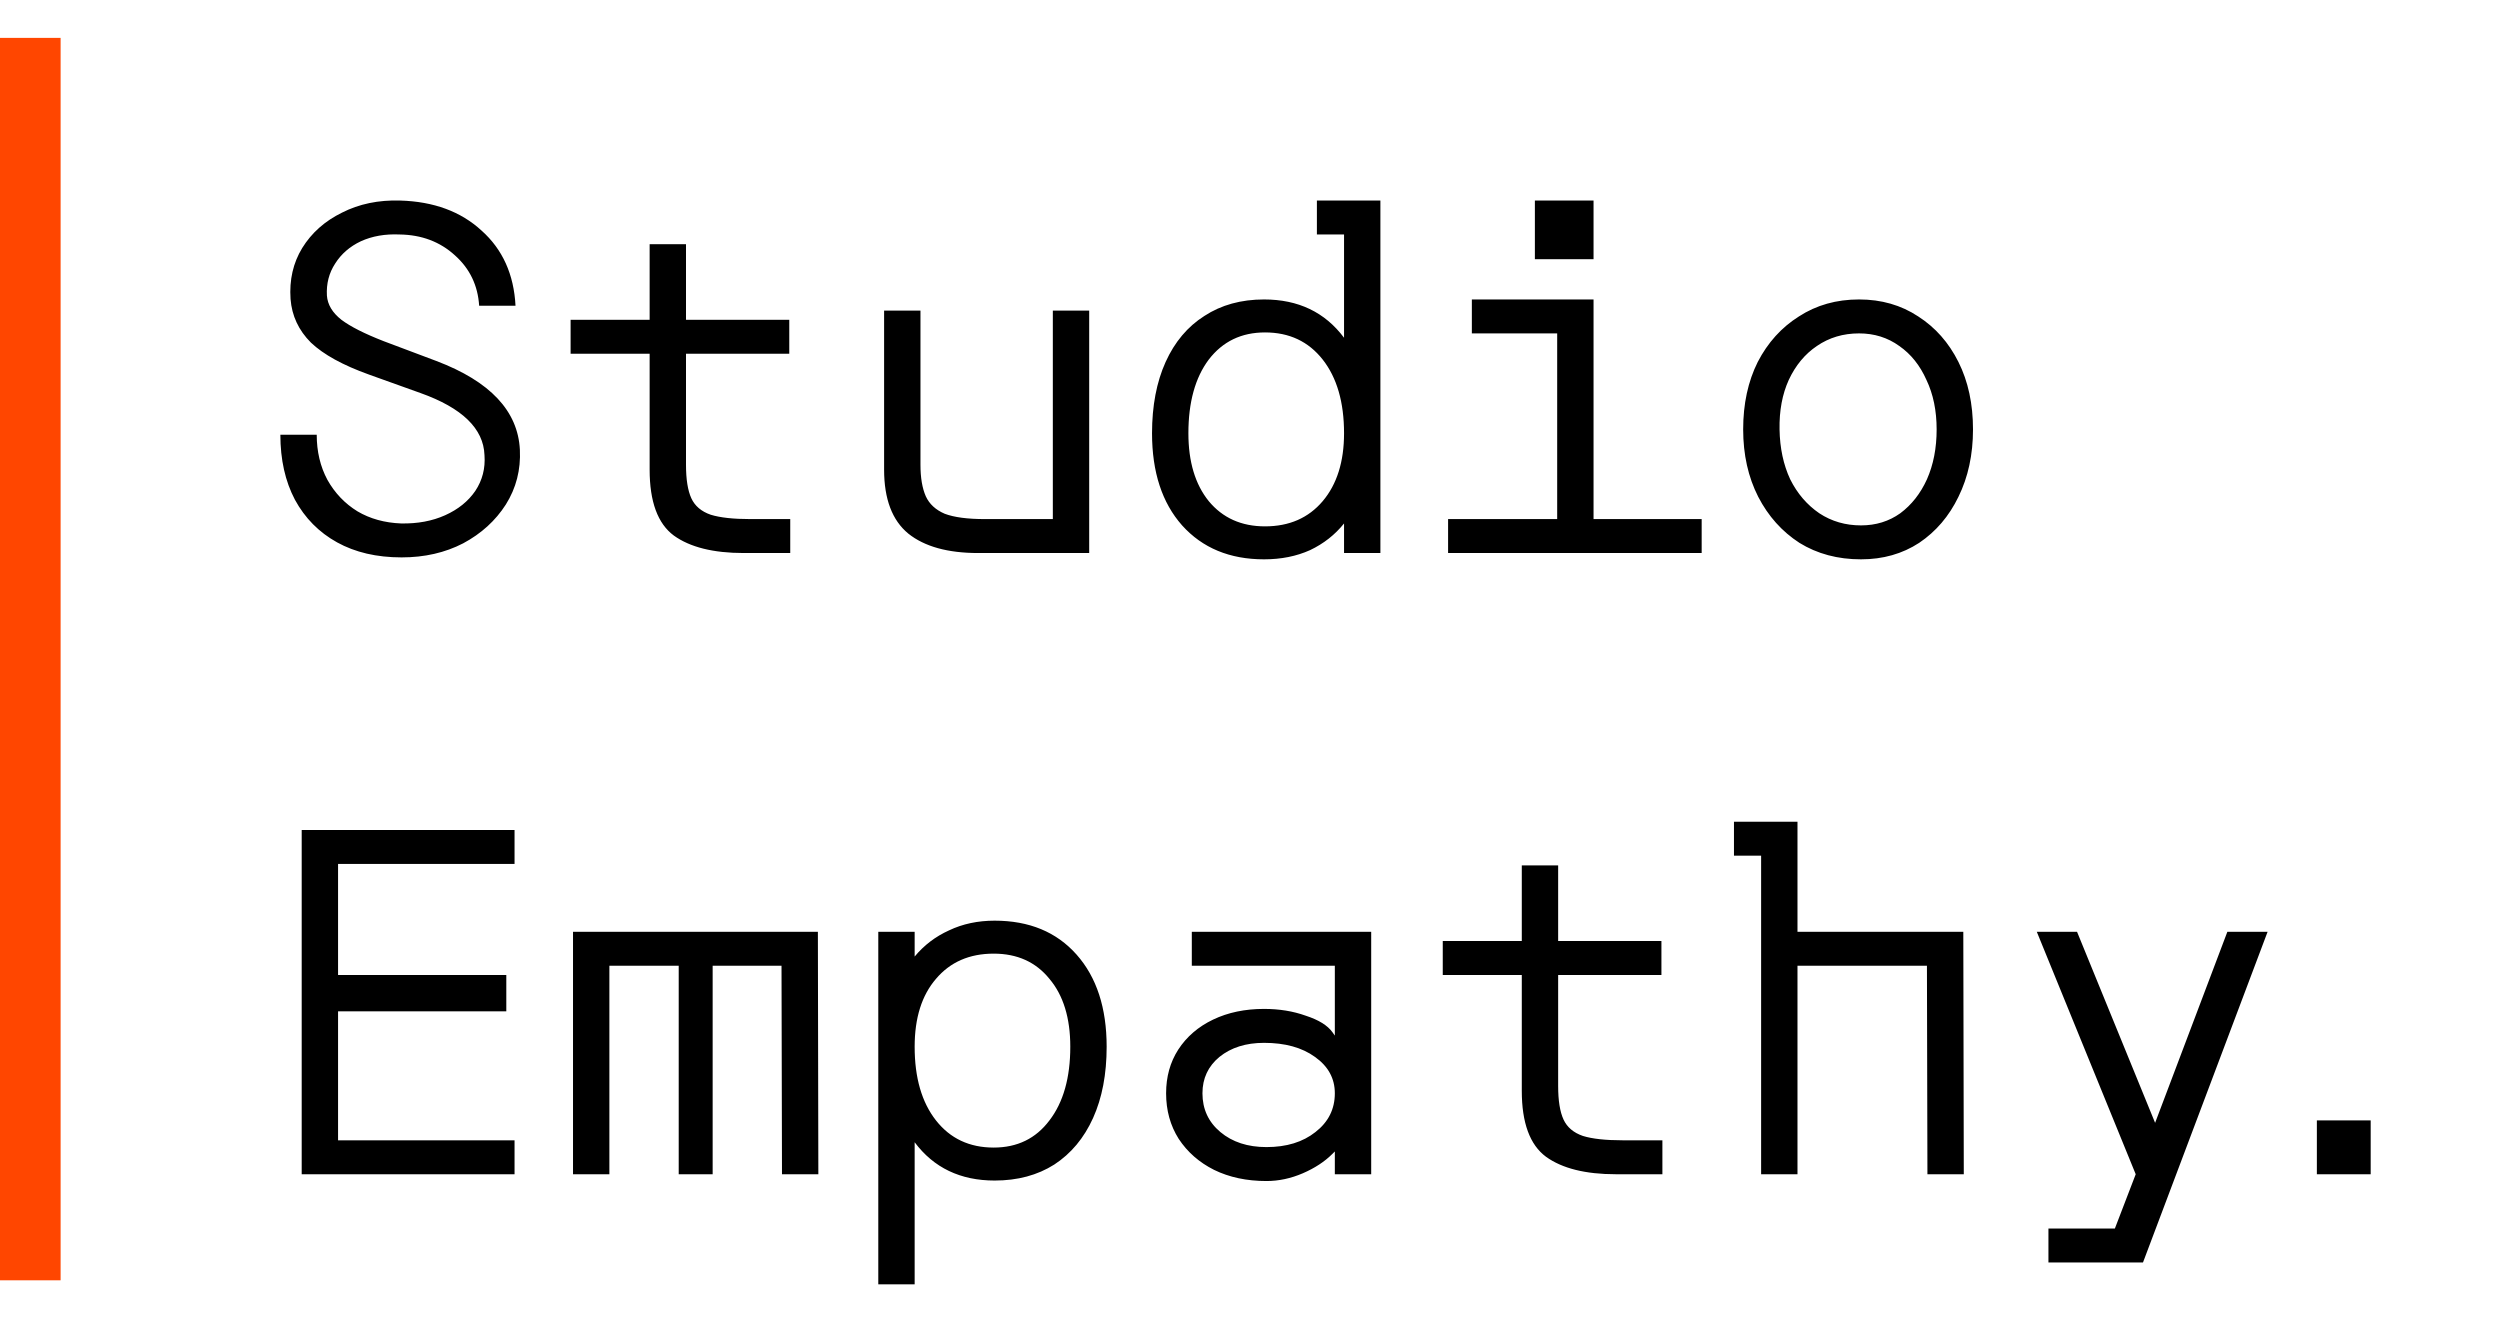
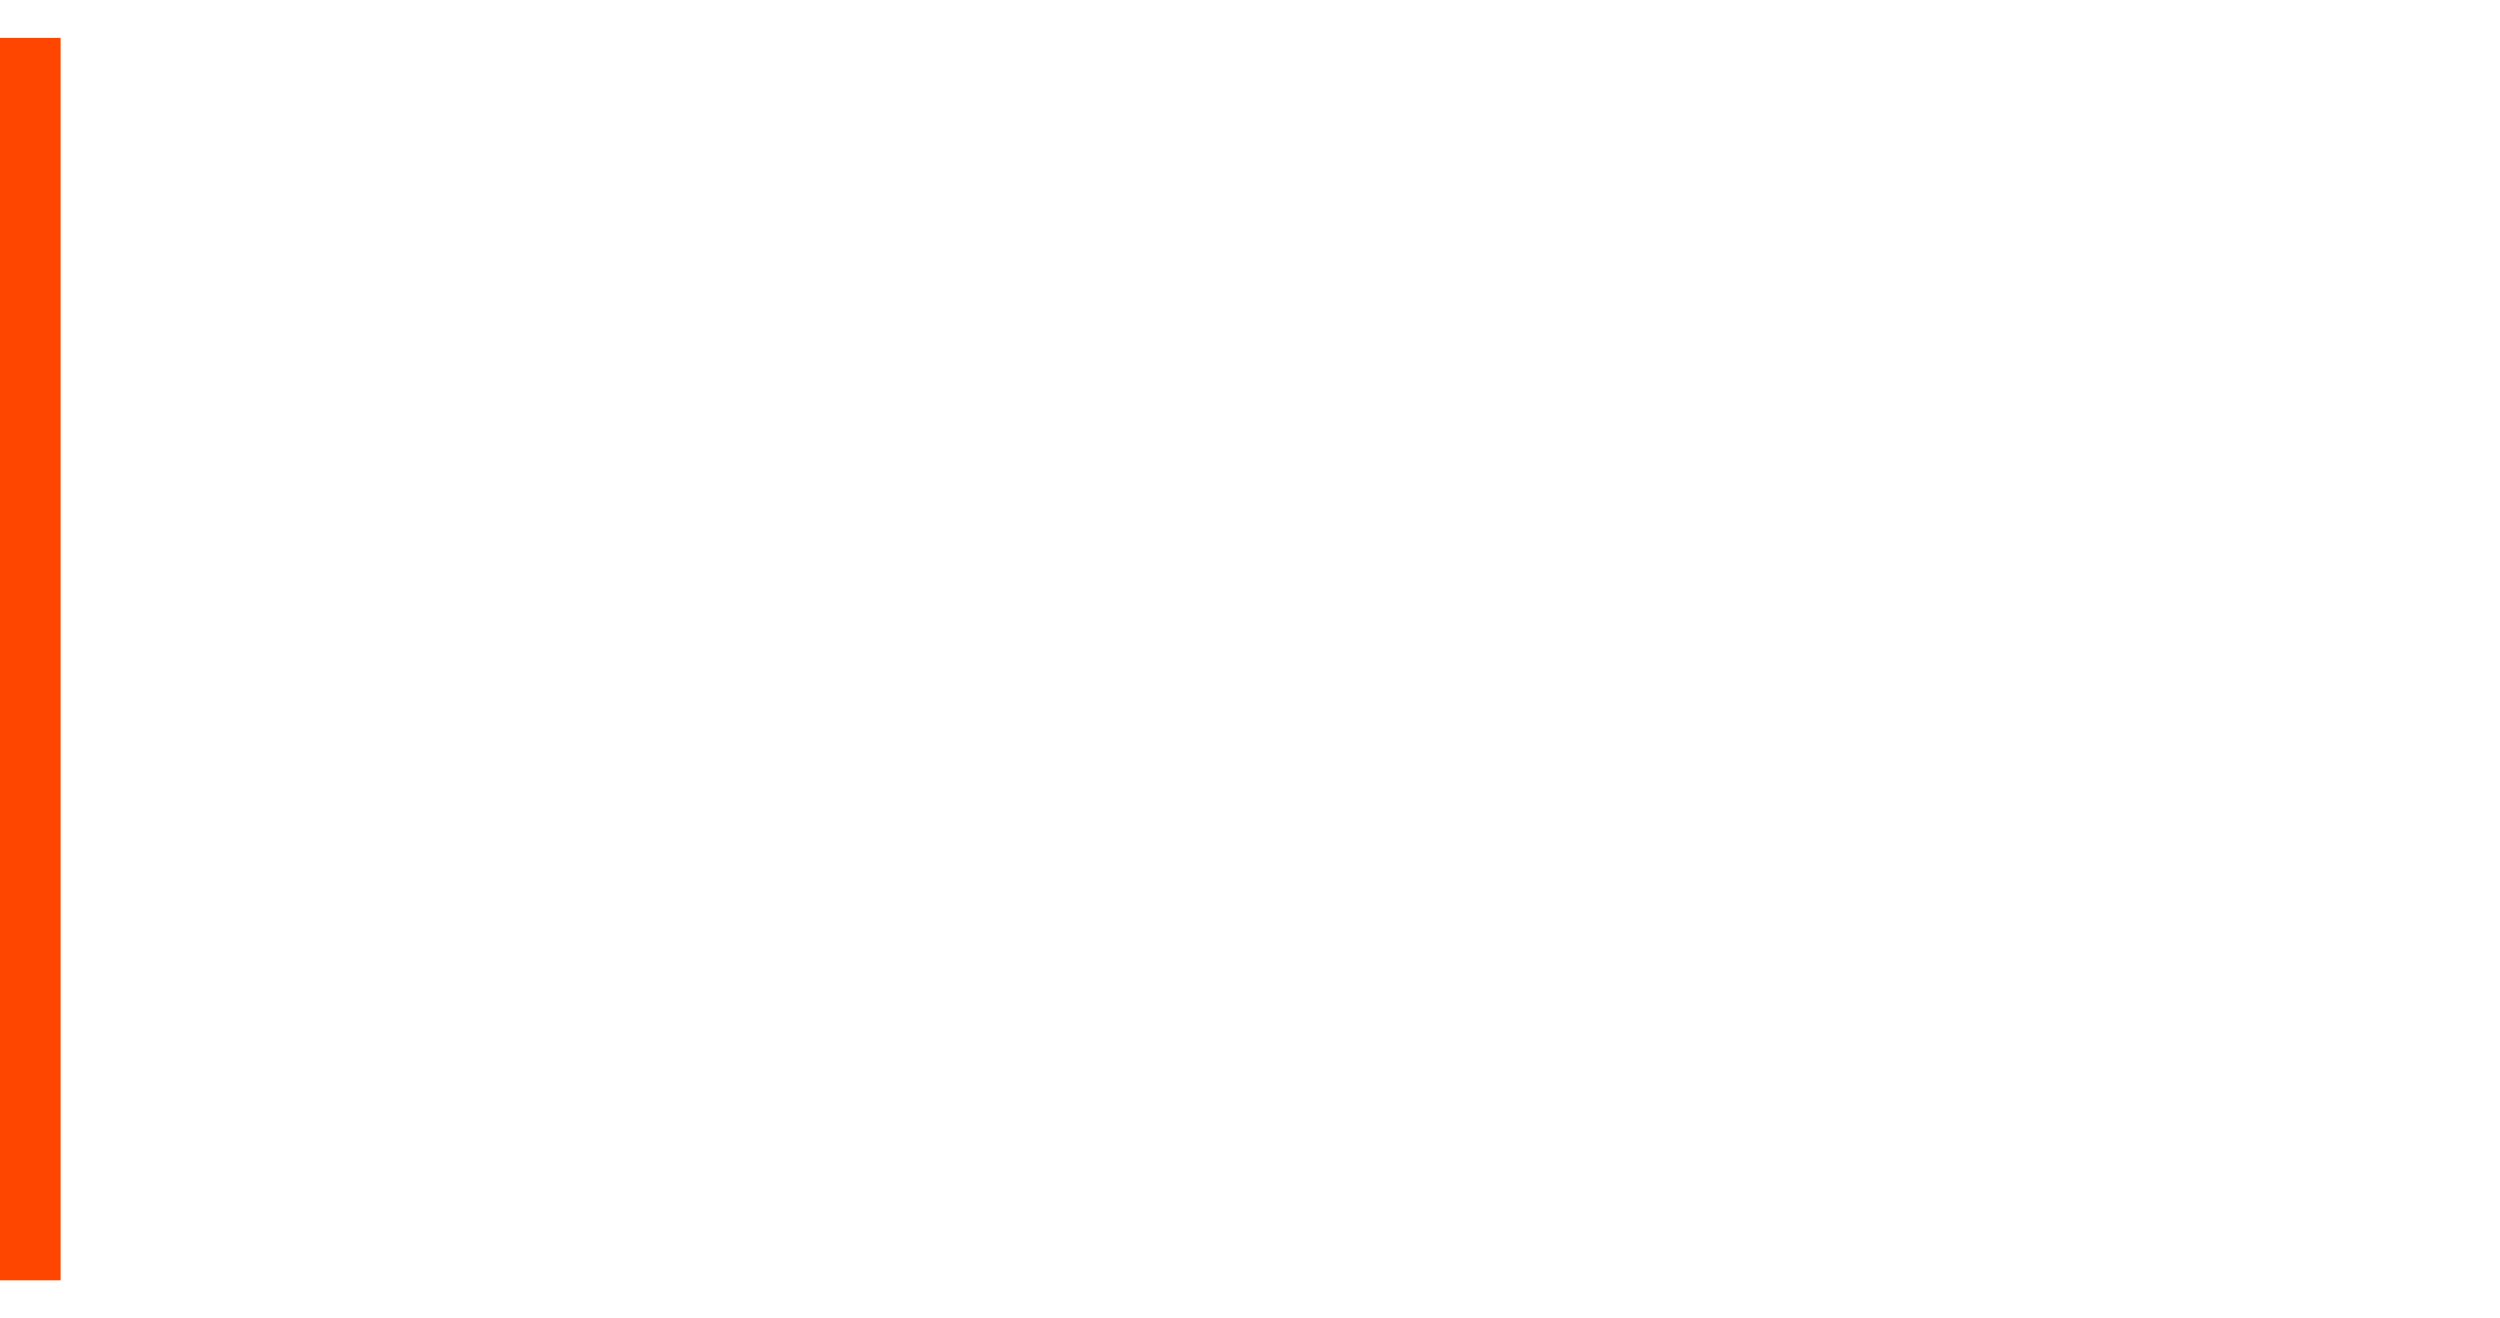
<svg xmlns="http://www.w3.org/2000/svg" width="165" height="87" viewBox="0 0 165 87" fill="none">
  <line x1="2" y1="2.5" x2="2" y2="84.5" stroke="#FF4600" stroke-width="4" />
-   <path d="M26.504 36.788C24.861 36.788 23.443 36.457 22.248 35.796C21.053 35.135 20.125 34.196 19.464 32.98C18.824 31.764 18.504 30.335 18.504 28.692H20.904C20.904 29.801 21.139 30.793 21.608 31.668C22.099 32.543 22.76 33.236 23.592 33.748C24.424 34.239 25.384 34.505 26.472 34.548C27.56 34.569 28.531 34.388 29.384 34.004C30.237 33.62 30.899 33.087 31.368 32.404C31.837 31.7 32.04 30.911 31.976 30.036C31.912 28.287 30.504 26.921 27.752 25.94L24.36 24.724C22.632 24.105 21.352 23.401 20.52 22.612C19.709 21.801 19.261 20.841 19.176 19.732C19.091 18.473 19.347 17.353 19.944 16.372C20.563 15.369 21.437 14.591 22.568 14.036C23.699 13.46 24.979 13.193 26.408 13.236C28.627 13.3 30.419 13.961 31.784 15.22C33.171 16.457 33.917 18.111 34.024 20.18H31.624C31.539 18.836 31.005 17.727 30.024 16.852C29.043 15.956 27.827 15.497 26.376 15.476C25.416 15.433 24.563 15.583 23.816 15.924C23.091 16.265 22.525 16.756 22.12 17.396C21.715 18.015 21.533 18.719 21.576 19.508C21.619 20.105 21.939 20.639 22.536 21.108C23.133 21.556 24.061 22.025 25.32 22.516L28.808 23.828C32.349 25.172 34.184 27.124 34.312 29.684C34.376 31.007 34.067 32.212 33.384 33.3C32.701 34.367 31.763 35.22 30.568 35.86C29.373 36.479 28.019 36.788 26.504 36.788ZM49.532 34.26H52.156V36.5H49.084C47.078 36.5 45.542 36.116 44.475 35.348C43.409 34.559 42.876 33.108 42.876 30.996V23.348H37.66V21.108H42.876V16.116H45.276V21.108H52.092V23.348H45.276V30.676C45.276 31.636 45.393 32.372 45.627 32.884C45.862 33.396 46.289 33.759 46.907 33.972C47.526 34.164 48.401 34.26 49.532 34.26ZM69.487 34.26V20.5H71.887V36.5H64.559C62.554 36.5 61.018 36.073 59.951 35.22C58.884 34.345 58.351 32.937 58.351 30.996V20.5H60.751V30.676C60.751 31.529 60.868 32.223 61.103 32.756C61.338 33.268 61.754 33.652 62.351 33.908C62.97 34.143 63.855 34.26 65.007 34.26H69.487ZM91.106 36.5H88.707V34.548C88.109 35.295 87.362 35.881 86.466 36.308C85.57 36.713 84.557 36.916 83.427 36.916C81.165 36.916 79.362 36.169 78.019 34.676C76.696 33.183 76.034 31.156 76.034 28.596C76.034 26.783 76.333 25.215 76.93 23.892C77.528 22.569 78.381 21.556 79.49 20.852C80.6 20.127 81.912 19.764 83.427 19.764C85.688 19.764 87.448 20.607 88.707 22.292V15.476H86.915V13.236H91.106V36.5ZM78.434 28.596C78.434 30.473 78.882 31.967 79.778 33.076C80.696 34.185 81.933 34.74 83.49 34.74C85.091 34.74 86.36 34.185 87.299 33.076C88.237 31.967 88.707 30.473 88.707 28.596C88.707 26.548 88.237 24.927 87.299 23.732C86.36 22.537 85.091 21.94 83.49 21.94C81.933 21.94 80.696 22.537 79.778 23.732C78.882 24.927 78.434 26.548 78.434 28.596ZM101.302 17.108V13.236H105.174V17.108H101.302ZM105.174 34.26H112.31V36.5H95.574V34.26H102.774V22.004H97.142V19.764H105.174V34.26ZM115.049 28.34C115.049 26.655 115.37 25.172 116.01 23.892C116.671 22.612 117.578 21.609 118.73 20.884C119.882 20.137 121.204 19.764 122.698 19.764C124.17 19.764 125.471 20.137 126.602 20.884C127.732 21.609 128.618 22.612 129.258 23.892C129.898 25.172 130.218 26.655 130.218 28.34C130.218 30.004 129.898 31.487 129.258 32.788C128.639 34.068 127.775 35.081 126.666 35.828C125.556 36.553 124.276 36.916 122.826 36.916C121.29 36.916 119.935 36.553 118.762 35.828C117.61 35.081 116.703 34.068 116.042 32.788C115.38 31.487 115.049 30.004 115.049 28.34ZM122.826 34.676C123.807 34.676 124.671 34.409 125.418 33.876C126.164 33.321 126.751 32.575 127.178 31.636C127.604 30.676 127.818 29.577 127.818 28.34C127.818 27.103 127.594 26.015 127.146 25.076C126.719 24.116 126.122 23.369 125.354 22.836C124.586 22.281 123.7 22.004 122.698 22.004C121.652 22.004 120.724 22.281 119.914 22.836C119.124 23.369 118.506 24.116 118.058 25.076C117.631 26.015 117.428 27.103 117.45 28.34C117.471 29.577 117.706 30.676 118.154 31.636C118.623 32.575 119.263 33.321 120.074 33.876C120.884 34.409 121.802 34.676 122.826 34.676Z" fill="black" />
-   <path d="M19.912 77.5V54.78H33.96V57.02H22.312V64.348H33.416V66.748H22.312V75.26H33.96V77.5H19.912ZM37.819 77.5V61.5H53.98L54.011 77.5H51.611L51.58 63.74H47.035V77.5H44.795V63.74H40.219V77.5H37.819ZM57.967 61.5H60.367V63.132C60.986 62.385 61.743 61.809 62.639 61.404C63.535 60.977 64.538 60.764 65.647 60.764C67.93 60.764 69.732 61.511 71.055 63.004C72.378 64.497 73.039 66.524 73.039 69.084C73.039 70.897 72.74 72.465 72.143 73.788C71.546 75.111 70.692 76.135 69.583 76.86C68.474 77.564 67.162 77.916 65.647 77.916C63.386 77.916 61.626 77.073 60.367 75.388V84.764H57.967V61.5ZM70.639 69.084C70.639 67.185 70.18 65.692 69.263 64.604C68.367 63.495 67.14 62.94 65.583 62.94C63.983 62.94 62.714 63.495 61.775 64.604C60.836 65.692 60.367 67.185 60.367 69.084C60.367 71.132 60.836 72.753 61.775 73.948C62.714 75.143 63.983 75.74 65.583 75.74C67.14 75.74 68.367 75.143 69.263 73.948C70.18 72.753 70.639 71.132 70.639 69.084ZM83.427 66.588C84.429 66.588 85.347 66.737 86.178 67.036C87.032 67.313 87.618 67.676 87.939 68.124L88.099 68.348V63.74H78.659V61.5H90.499V77.5H88.099V75.996L87.939 76.156C87.427 76.668 86.776 77.095 85.987 77.436C85.197 77.777 84.397 77.948 83.587 77.948C82.285 77.948 81.133 77.703 80.13 77.212C79.149 76.721 78.371 76.039 77.794 75.164C77.24 74.289 76.963 73.287 76.963 72.156C76.963 71.068 77.229 70.108 77.763 69.276C78.317 68.423 79.085 67.761 80.067 67.292C81.048 66.823 82.168 66.588 83.427 66.588ZM79.362 72.156C79.362 73.201 79.757 74.055 80.546 74.716C81.336 75.377 82.349 75.708 83.587 75.708C84.909 75.708 85.987 75.377 86.819 74.716C87.672 74.055 88.099 73.201 88.099 72.156C88.099 71.175 87.661 70.375 86.787 69.756C85.933 69.137 84.813 68.828 83.427 68.828C82.232 68.828 81.251 69.137 80.483 69.756C79.736 70.375 79.362 71.175 79.362 72.156ZM107.094 75.26H109.718V77.5H106.646C104.641 77.5 103.105 77.116 102.038 76.348C100.971 75.559 100.438 74.108 100.438 71.996V64.348H95.222V62.108H100.438V57.116H102.838V62.108H109.654V64.348H102.838V71.676C102.838 72.636 102.955 73.372 103.19 73.884C103.425 74.396 103.851 74.759 104.47 74.972C105.089 75.164 105.963 75.26 107.094 75.26ZM118.634 61.5H129.578L129.61 77.5H127.21L127.178 63.74H118.634V77.5H116.234V56.476H114.442V54.236H118.634V61.5ZM141.437 83.324H135.197V81.084H139.581L140.957 77.5L134.429 61.5H137.085L142.237 74.108L147.005 61.5H149.661L141.437 83.324ZM152.913 77.5V73.948H156.465V77.5H152.913Z" fill="black" />
</svg>